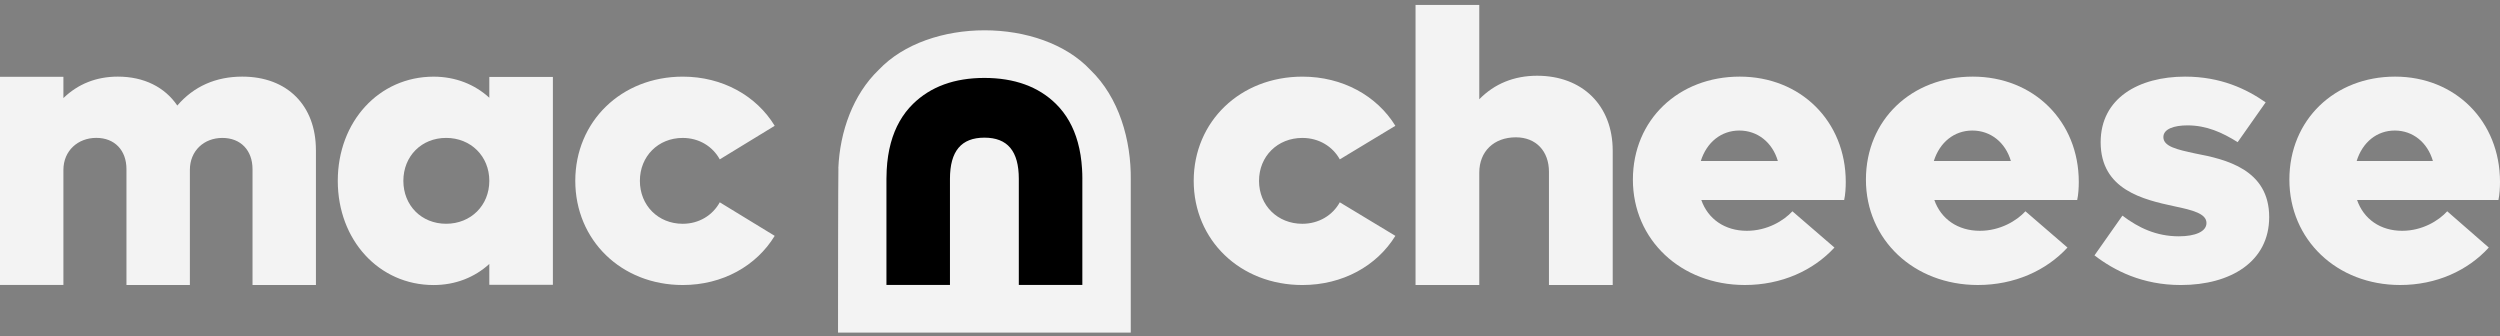
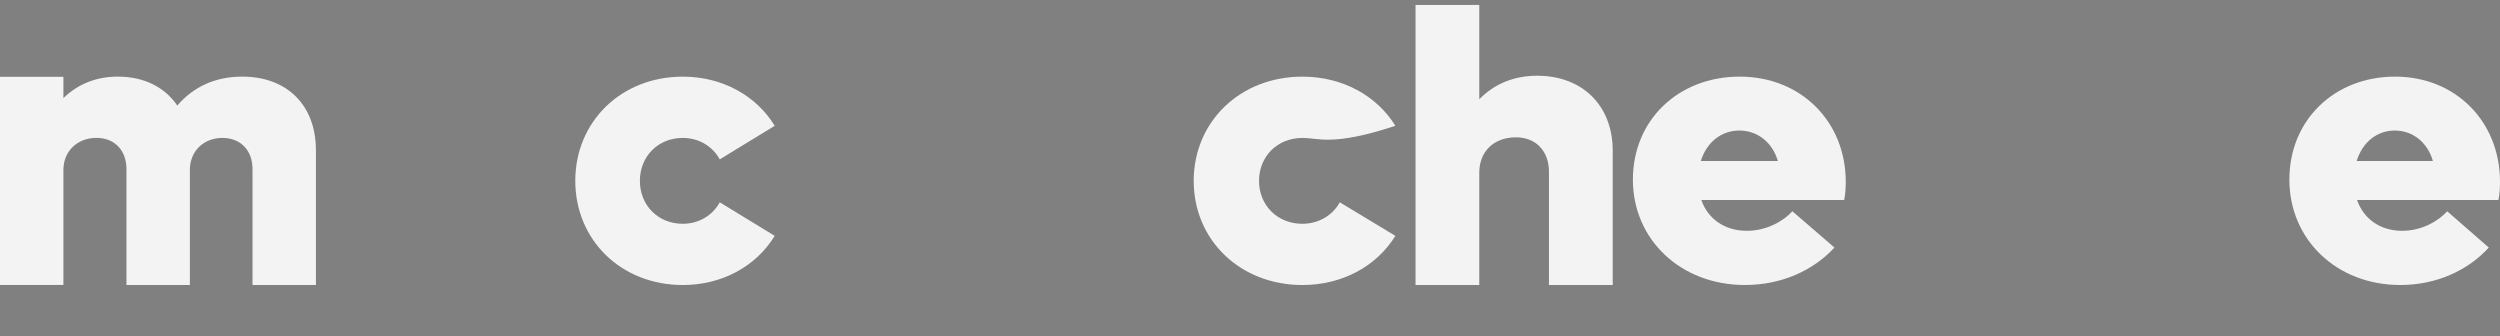
<svg xmlns="http://www.w3.org/2000/svg" width="253" height="34" viewBox="0 0 253 34" fill="none">
  <rect x="0" y="0" width="253" height="34" fill="#808080" stroke="none" />
  <path d="M31.972 15.185V28.844H25.555V17.121C25.555 15.221 24.367 13.958 22.503 13.958C20.639 13.958 19.215 15.262 19.215 17.198V28.84H12.798V17.117C12.798 15.216 11.61 13.953 9.746 13.953C7.882 13.953 6.417 15.257 6.417 17.194V28.835H0V7.774H6.417V9.926C7.884 8.504 9.746 7.754 11.923 7.754C14.578 7.754 16.678 8.822 17.943 10.681C19.605 8.745 21.83 7.754 24.519 7.754C29.079 7.754 31.97 10.681 31.97 15.189V15.182L31.972 15.185Z" fill="#F3F3F3" />
-   <path d="M55.952 8.228V28.821H49.519V26.713C48.047 28.057 46.104 28.846 43.879 28.846C38.358 28.846 34.183 24.302 34.183 18.302C34.183 12.302 38.358 7.758 43.879 7.758C46.104 7.758 48.054 8.547 49.519 9.892V7.783H55.952V8.23V8.228ZM49.519 18.3C49.519 15.813 47.65 13.956 45.149 13.956C42.648 13.956 40.82 15.813 40.82 18.3C40.82 20.788 42.646 22.645 45.149 22.645C47.653 22.645 49.519 20.788 49.519 18.3Z" fill="#F3F3F3" />
  <path d="M58.219 18.303C58.219 12.3 62.872 7.756 69.098 7.756C73.116 7.756 76.547 9.691 78.4 12.731L72.84 16.128C72.128 14.824 70.751 13.958 69.091 13.958C66.609 13.958 64.756 15.815 64.756 18.303C64.756 20.79 66.609 22.647 69.091 22.647C70.745 22.647 72.128 21.781 72.84 20.473L78.4 23.869C76.547 26.913 73.116 28.844 69.098 28.844C62.867 28.844 58.219 24.298 58.219 18.298V18.305V18.303Z" fill="#F3F3F3" />
-   <path d="M120.803 18.303C120.803 12.3 125.51 7.756 131.805 7.756C135.868 7.756 139.338 9.691 141.211 12.731L135.587 16.128C134.868 14.824 133.474 13.958 131.798 13.958C129.288 13.958 127.413 15.815 127.413 18.303C127.413 20.79 129.288 22.647 131.798 22.647C133.469 22.647 134.868 21.781 135.587 20.473L141.211 23.869C139.335 26.913 135.868 28.844 131.805 28.844C125.503 28.844 120.803 24.298 120.803 18.298V18.305V18.303Z" fill="#F3F3F3" />
+   <path d="M120.803 18.303C120.803 12.3 125.51 7.756 131.805 7.756C135.868 7.756 139.338 9.691 141.211 12.731C134.868 14.824 133.474 13.958 131.798 13.958C129.288 13.958 127.413 15.815 127.413 18.303C127.413 20.79 129.288 22.647 131.798 22.647C133.469 22.647 134.868 21.781 135.587 20.473L141.211 23.869C139.335 26.913 135.868 28.844 131.805 28.844C125.503 28.844 120.803 24.298 120.803 18.298V18.305V18.303Z" fill="#F3F3F3" />
  <path d="M163.206 15.248V28.844H156.755V17.393C156.755 15.289 155.442 13.897 153.408 13.897C151.179 13.897 149.703 15.325 149.703 17.47V28.844H143.252V0.5H149.703V10.046C151.254 8.459 153.247 7.665 155.56 7.665C160.145 7.665 163.206 10.681 163.206 15.25V15.248Z" fill="#F3F3F3" />
  <path d="M186.641 20.239H172.172C172.848 22.173 174.558 23.357 176.782 23.357C178.846 23.357 180.519 22.332 181.392 21.382L185.646 25.053C183.499 27.382 180.283 28.842 176.58 28.842C170.102 28.842 165.249 24.262 165.249 18.18C165.249 12.098 169.9 7.754 176.059 7.754C182.217 7.754 186.791 12.257 186.791 18.416C186.791 18.969 186.75 19.717 186.63 20.232L186.641 20.239ZM172.129 16.291H179.918C179.36 14.393 177.852 13.21 176.02 13.21C174.188 13.21 172.721 14.393 172.122 16.291H172.129Z" fill="#F3F3F3" />
-   <path d="M210.223 20.239H195.754C196.43 22.173 198.14 23.357 200.364 23.357C202.428 23.357 204.101 22.332 204.974 21.382L209.228 25.053C207.081 27.382 203.865 28.842 200.162 28.842C193.684 28.842 188.832 24.262 188.832 18.18C188.832 12.098 193.482 7.754 199.641 7.754C205.8 7.754 210.373 12.257 210.373 18.416C210.373 18.969 210.332 19.717 210.212 20.232L210.223 20.239ZM195.711 16.291H203.5C202.942 14.393 201.435 13.21 199.602 13.21C197.77 13.21 196.303 14.393 195.704 16.291H195.711Z" fill="#F3F3F3" />
-   <path d="M211.958 25.849L214.79 21.822C216.407 23.048 218.216 23.915 220.497 23.915C222.148 23.915 223.295 23.443 223.295 22.57C223.295 21.62 221.914 21.266 220.028 20.872C216.919 20.2 212.586 19.214 212.586 14.393C212.586 9.931 216.447 7.754 221.132 7.754C224.753 7.754 227.356 9.015 229.284 10.359L226.452 14.386C224.876 13.402 223.302 12.688 221.372 12.688C220.032 12.688 218.933 13.042 218.933 13.874C218.933 14.824 220.309 15.135 222.159 15.532C225.268 16.121 229.642 17.153 229.642 21.969C229.642 26.472 225.744 28.844 220.701 28.844C216.803 28.844 213.964 27.382 211.96 25.844L211.953 25.851L211.958 25.849Z" fill="#F3F3F3" />
  <path d="M252.853 20.239H238.535C239.204 22.173 240.896 23.357 243.098 23.357C245.141 23.357 246.796 22.332 247.658 21.382L251.866 25.053C249.742 27.382 246.56 28.842 242.898 28.842C236.488 28.842 231.685 24.262 231.685 18.18C231.685 12.098 236.288 7.754 242.381 7.754C248.474 7.754 253 12.257 253 18.416C253 18.969 252.959 19.717 252.841 20.232L252.853 20.239ZM238.501 16.291H246.209C245.655 14.393 244.166 13.21 242.352 13.21C240.538 13.21 239.086 14.393 238.495 16.291H238.501Z" fill="#F3F3F3" />
-   <path d="M114.433 18.221V33.656H84.808C84.803 30.629 84.822 17.67 84.847 17.021H84.84C84.994 13.307 86.33 9.559 88.926 7.069C93.974 1.727 105.338 1.736 110.35 7.078C113.236 9.858 114.483 14.144 114.436 18.221H114.433Z" fill="#F3F3F3" />
-   <path d="M109.533 18.099V28.837H103.104V18.099C103.104 15.291 101.964 13.931 99.622 13.931C97.279 13.931 96.136 15.298 96.136 18.099V28.837H89.708V18.099C89.708 17.795 89.717 17.5 89.733 17.21C89.733 17.207 89.733 17.205 89.733 17.205C89.783 16.216 89.926 15.3 90.155 14.459C90.59 12.872 91.338 11.554 92.395 10.518C94.182 8.768 96.585 7.886 99.622 7.886C102.658 7.886 105.095 8.768 106.866 10.518C107.903 11.543 108.642 12.84 109.073 14.402C109.302 15.226 109.445 16.121 109.503 17.089C109.524 17.418 109.535 17.754 109.535 18.101L109.533 18.099Z" fill="black" />
</svg>